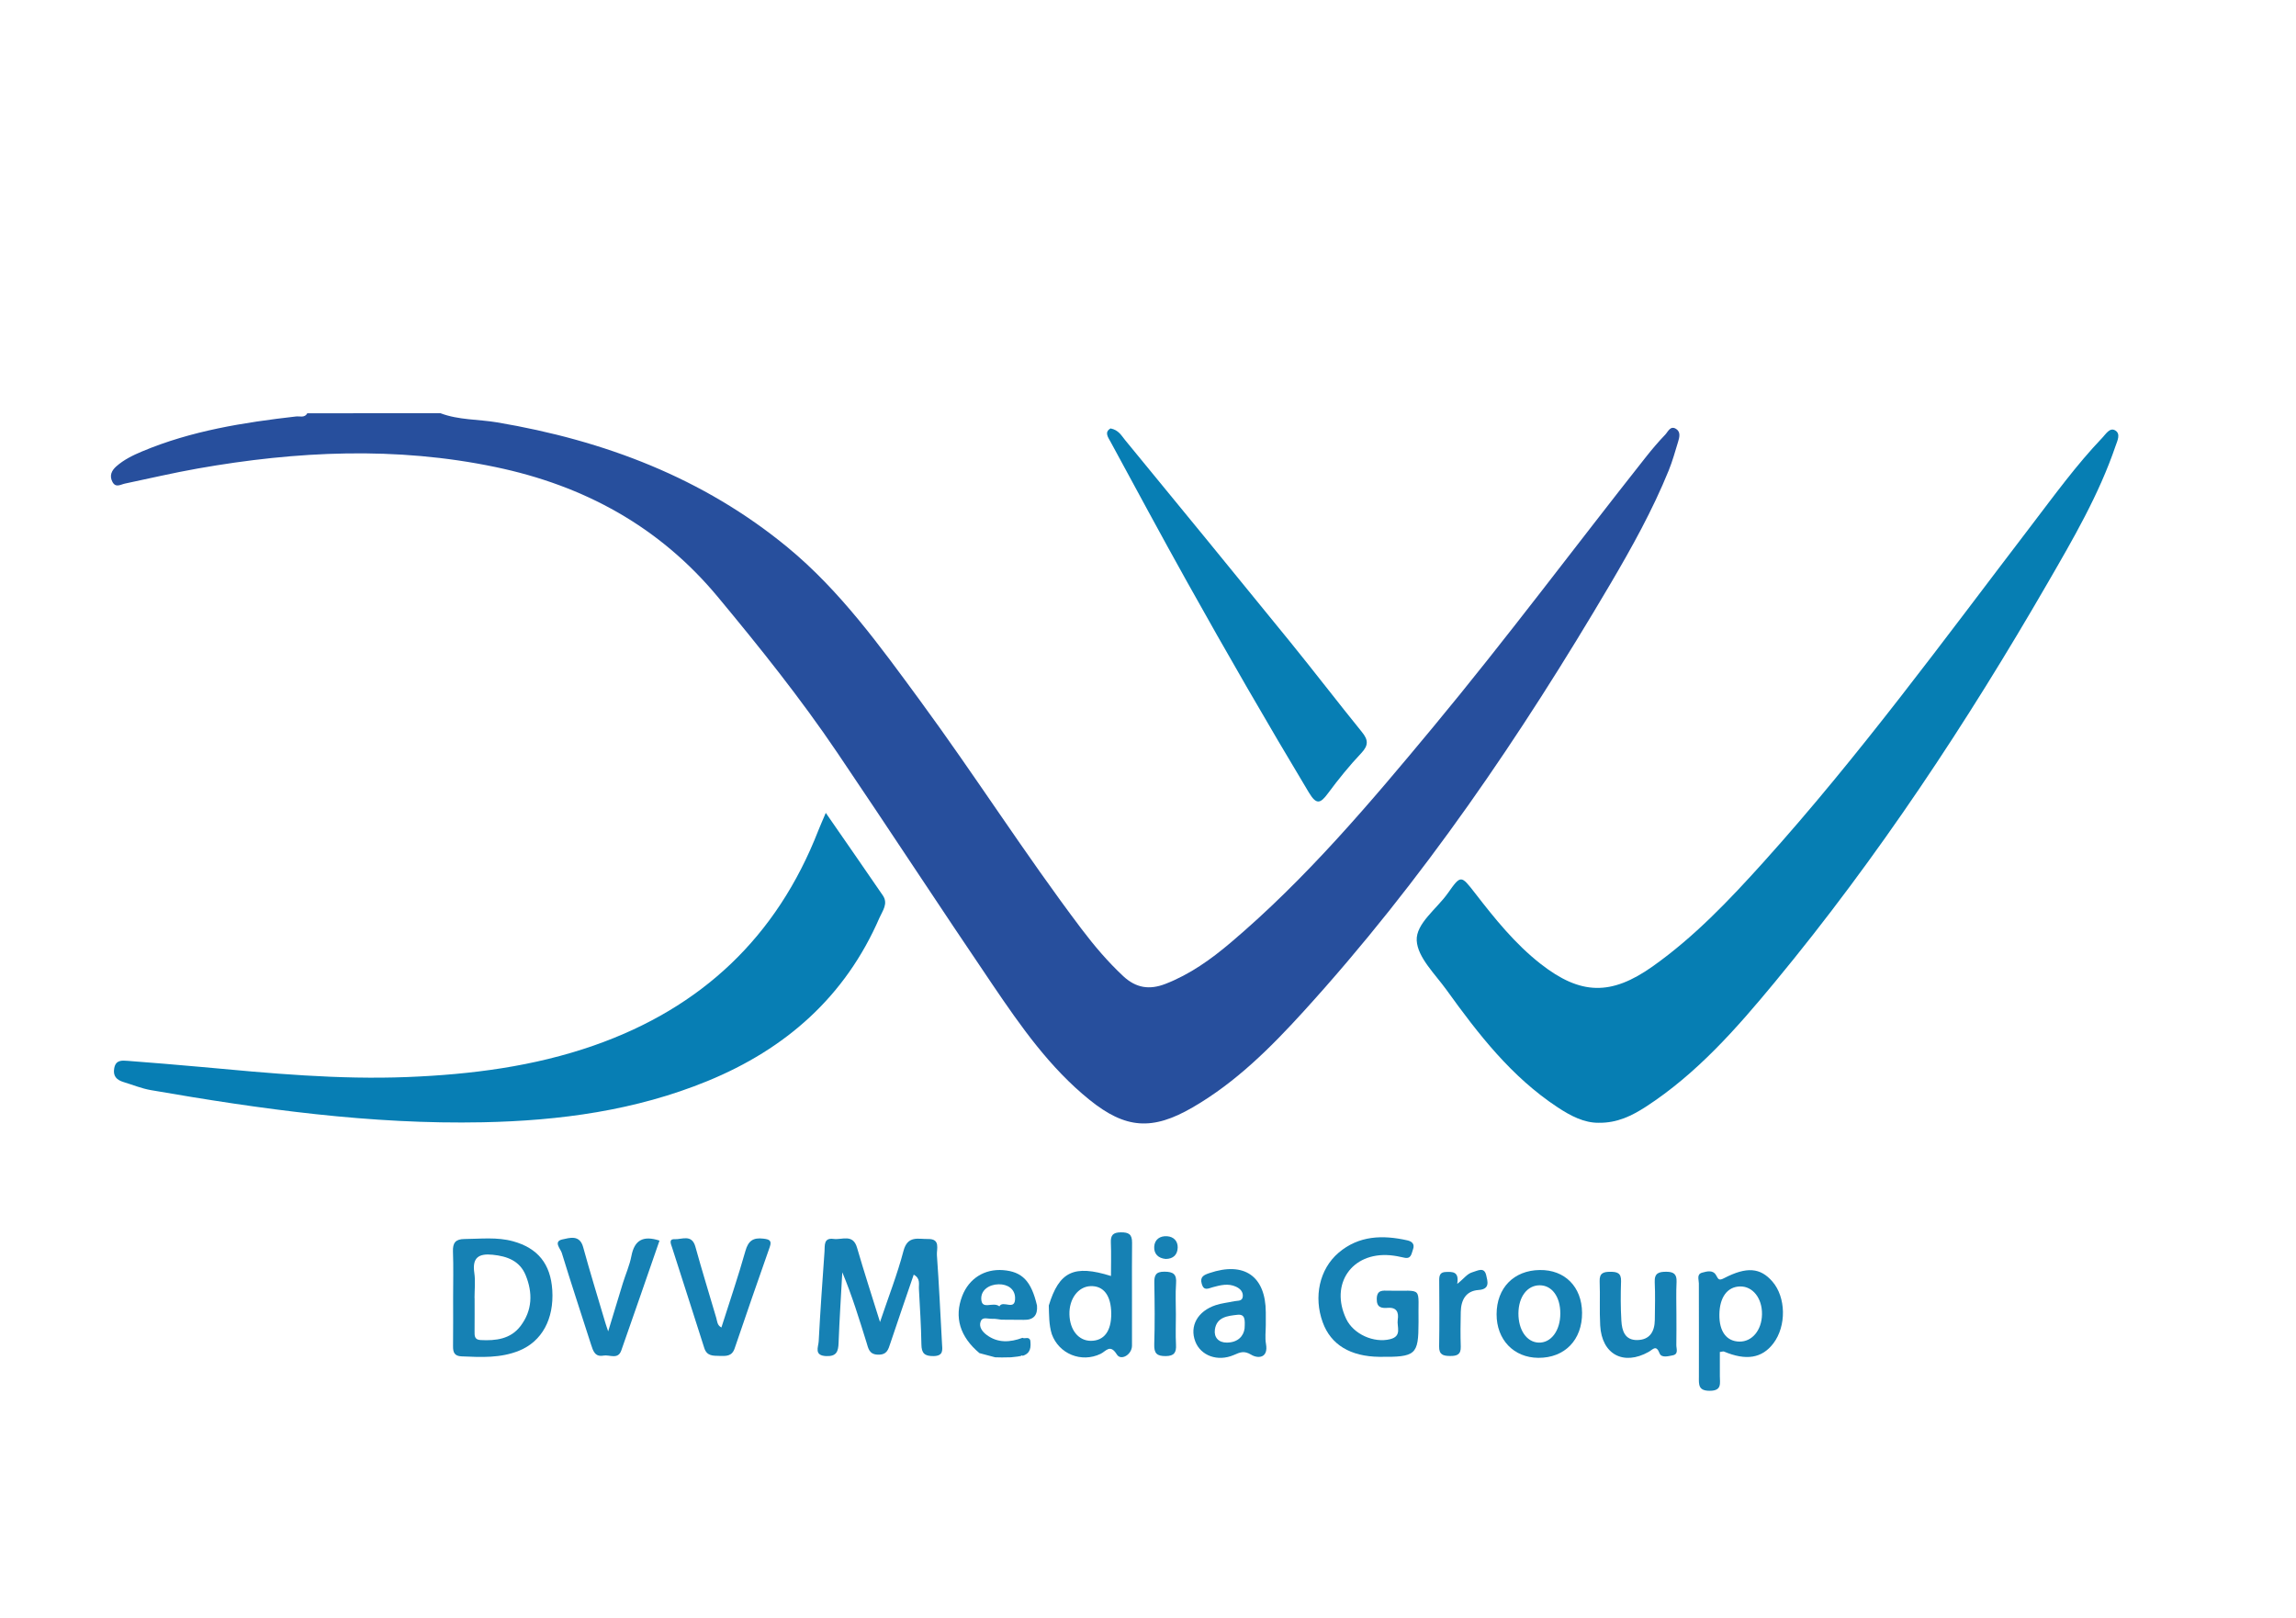
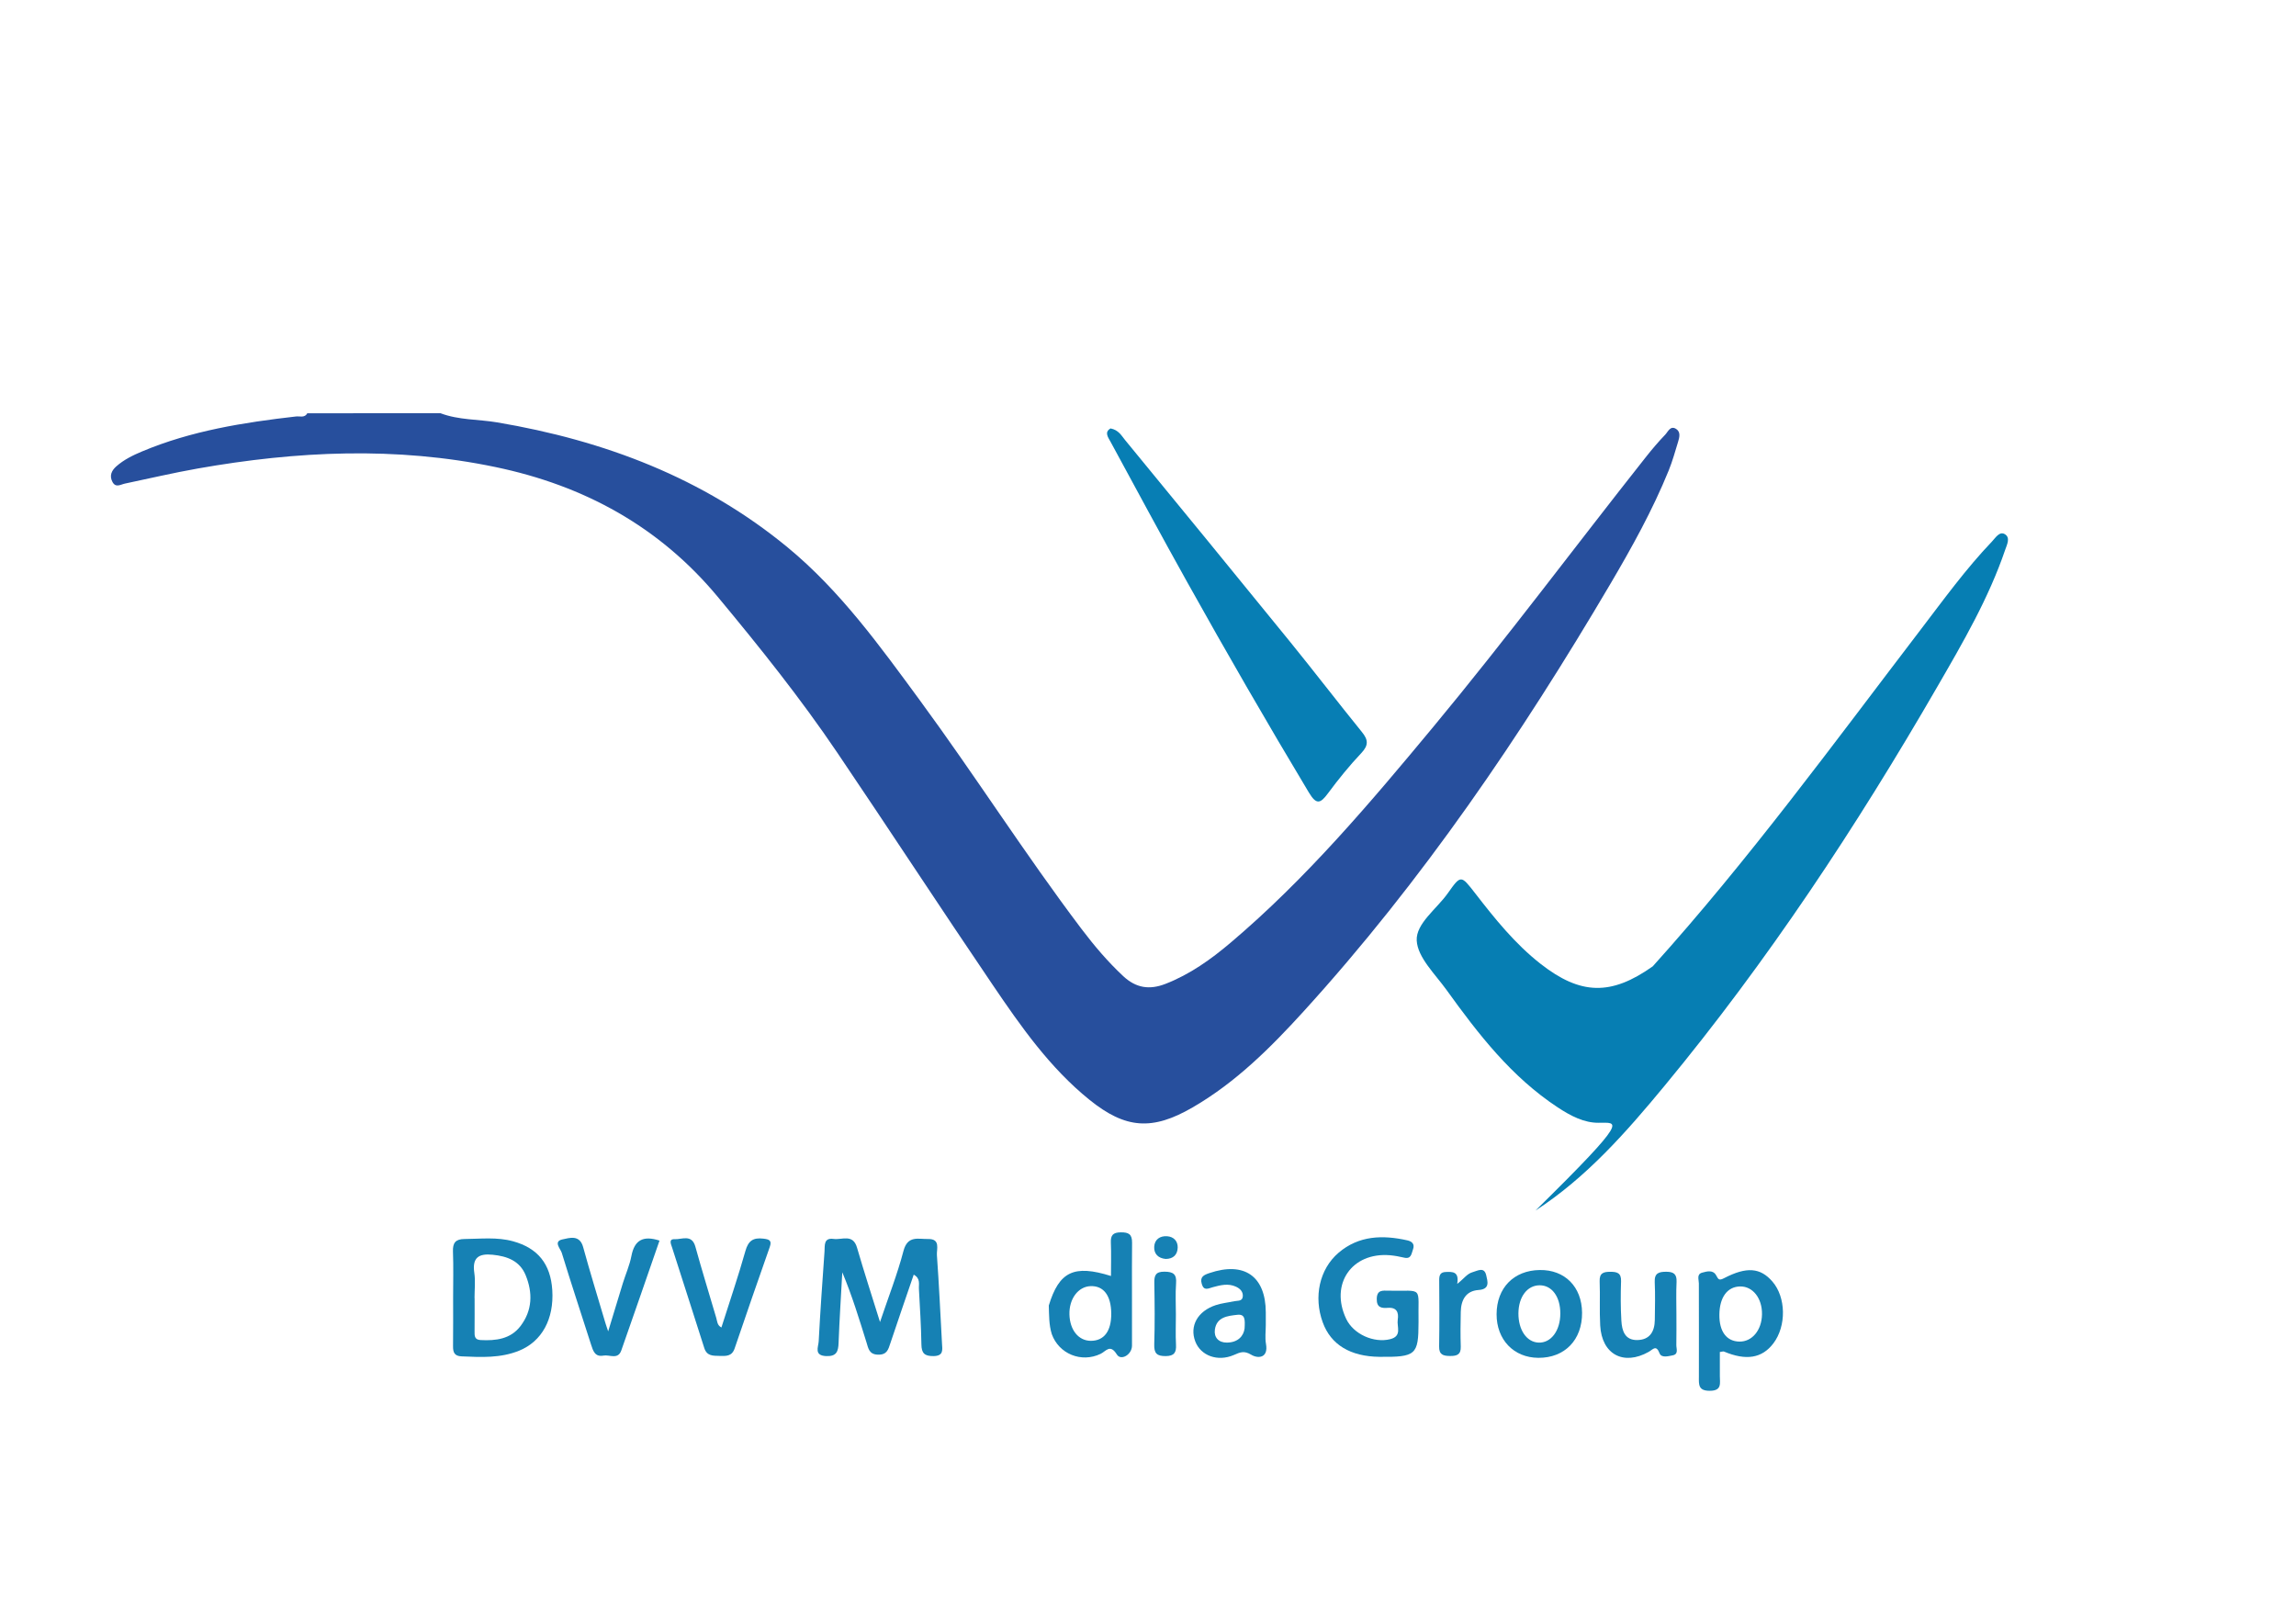
<svg xmlns="http://www.w3.org/2000/svg" version="1.1" id="Layer_1" x="0px" y="0px" viewBox="0 0 595.28 419.53" style="enable-background:new 0 0 595.28 419.53;" xml:space="preserve">
  <style type="text/css">
	.st0{fill:#274F9D;}
	.st1{fill:#067EB3;}
	.st2{fill:#077EB4;}
	.st3{fill:#1681B4;}
</style>
  <g>
    <path class="st0" d="M114.2,107.15c4.74,1.8,9.82,1.55,14.73,2.38c27.75,4.69,53.41,14.38,75.27,32.4   c13.6,11.21,23.9,25.52,34.27,39.64c14.33,19.51,27.31,39.96,41.91,59.28c3.3,4.36,6.83,8.53,10.85,12.28   c3.31,3.08,6.79,3.6,10.92,2c6.36-2.47,11.8-6.36,16.92-10.7c19.62-16.62,36.12-36.18,52.47-55.87   c18.96-22.85,36.69-46.66,55.1-69.94c1.61-2.04,3.29-4.03,5.09-5.9c0.73-0.76,1.34-2.47,2.85-1.49c1.23,0.8,0.84,2.21,0.48,3.39   c-0.76,2.48-1.45,4.99-2.42,7.38c-4.18,10.28-9.56,19.97-15.18,29.51c-23.16,39.31-48.7,76.93-79.5,110.77   c-8.57,9.42-17.6,18.42-28.76,24.88c-10.44,6.05-17.37,5.59-26.76-2c-10.24-8.27-17.73-18.96-25.02-29.71   c-13.59-20.02-26.81-40.29-40.37-60.33c-9.5-14.06-20.1-27.29-30.95-40.35c-15.18-18.26-34.69-28.88-57.67-33.67   c-25.73-5.37-51.46-4.15-77.14,0.38c-6.33,1.12-12.6,2.59-18.89,3.91c-1.14,0.24-2.39,1.17-3.24-0.42   c-0.85-1.59-0.25-2.93,0.97-4.02c1.97-1.75,4.31-2.89,6.72-3.9c12.77-5.36,26.26-7.5,39.89-9.06c1-0.11,2.25,0.43,2.94-0.83   C91.19,107.15,102.69,107.15,114.2,107.15z" />
-     <path class="st1" d="M414.48,291.14c-3.78,0.04-7.28-1.8-10.62-4c-12.01-7.9-20.62-19.05-28.86-30.5   c-2.95-4.09-7.45-8.37-7.69-12.75c-0.23-4.41,5.19-8.2,8.08-12.3c3.37-4.77,3.39-4.7,7.05,0.01c5.11,6.6,10.32,13.1,16.95,18.3   c10.37,8.13,18.29,8.35,29.12,0.67c10.78-7.64,19.82-17.16,28.61-26.91c24.92-27.66,46.84-57.7,69.41-87.24   c5.97-7.81,11.74-15.8,18.55-22.93c0.9-0.94,1.91-2.68,3.28-1.91c1.56,0.88,0.6,2.71,0.14,4.05c-4.3,12.63-10.99,24.1-17.62,35.56   c-20.95,36.25-43.97,71.12-70.69,103.44c-9.92,12-20.22,23.75-33.48,32.36C423.11,289.31,419.33,291.21,414.48,291.14z" />
-     <path class="st2" d="M214.1,210.78c5.2,7.52,10.03,14.45,14.8,21.43c1.44,2.1-0.1,3.99-0.88,5.77   c-8.85,20.42-24.26,34.01-44.62,42.35c-18.64,7.64-38.25,10.27-58.21,10.68c-29.01,0.6-57.61-3.4-86.09-8.34   c-2.41-0.42-4.72-1.38-7.07-2.09c-1.79-0.54-2.8-1.54-2.41-3.61c0.4-2.15,1.98-2,3.47-1.89c6.42,0.5,12.83,1.01,19.24,1.6   c17.73,1.64,35.46,3.31,53.3,2.6c16.48-0.66,32.74-2.72,48.4-8.2c27.84-9.74,47.37-28.13,58.11-55.67   C212.63,214.16,213.19,212.92,214.1,210.78z" />
+     <path class="st1" d="M414.48,291.14c-3.78,0.04-7.28-1.8-10.62-4c-12.01-7.9-20.62-19.05-28.86-30.5   c-2.95-4.09-7.45-8.37-7.69-12.75c-0.23-4.41,5.19-8.2,8.08-12.3c3.37-4.77,3.39-4.7,7.05,0.01c5.11,6.6,10.32,13.1,16.95,18.3   c10.37,8.13,18.29,8.35,29.12,0.67c24.92-27.66,46.84-57.7,69.41-87.24   c5.97-7.81,11.74-15.8,18.55-22.93c0.9-0.94,1.91-2.68,3.28-1.91c1.56,0.88,0.6,2.71,0.14,4.05c-4.3,12.63-10.99,24.1-17.62,35.56   c-20.95,36.25-43.97,71.12-70.69,103.44c-9.92,12-20.22,23.75-33.48,32.36C423.11,289.31,419.33,291.21,414.48,291.14z" />
    <path class="st2" d="M287.93,111.09c2.09,0.41,2.83,1.87,3.74,2.98c14.3,17.41,28.58,34.84,42.79,52.33   c6.28,7.73,12.34,15.65,18.62,23.39c1.68,2.06,1.78,3.45-0.14,5.49c-3.09,3.27-5.94,6.79-8.62,10.41   c-1.96,2.65-2.99,3.11-4.96-0.17c-10.82-18.03-21.33-36.24-31.57-54.6c-6.72-12.04-13.25-24.18-19.82-36.29   C287.36,113.47,286.2,112.1,287.93,111.09z" />
    <path class="st3" d="M236.9,330.52c-2.04,5.97-4.08,11.87-6.06,17.79c-0.53,1.58-0.84,3-3.15,2.96c-2.38-0.03-2.56-1.65-3.03-3.16   c-1.9-6.08-3.75-12.17-6.28-18.2c-0.33,6.09-0.73,12.18-0.96,18.28c-0.08,2.24-0.51,3.56-3.21,3.45c-3.24-0.13-2.03-2.36-1.95-3.82   c0.41-7.77,0.96-15.53,1.51-23.29c0.11-1.53-0.29-3.64,2.36-3.27c2.16,0.3,5.01-1.41,6.07,2.26c1.82,6.28,3.85,12.5,5.96,19.29   c2.16-6.43,4.49-12.35,6.09-18.46c1.07-4.05,3.81-3.02,6.36-3.07c3.3-0.06,2.19,2.61,2.3,4.18c0.55,7.62,0.9,15.26,1.32,22.89   c0.09,1.63,0.48,3.26-2.22,3.29c-2.33,0.02-3.09-0.75-3.12-3.05c-0.07-4.77-0.39-9.54-0.64-14.31   C238.16,333.01,238.73,331.53,236.9,330.52z" />
    <path class="st3" d="M117.48,336.4c0-3.95,0.11-7.91-0.04-11.85c-0.09-2.25,0.65-3.25,2.96-3.27c4.22-0.03,8.44-0.56,12.62,0.59   c6.41,1.77,9.74,5.87,10.17,12.67c0.47,7.5-2.69,13.29-8.58,15.69c-4.83,1.97-9.88,1.7-14.94,1.48c-1.85-0.08-2.23-1.04-2.21-2.64   C117.51,344.85,117.48,340.62,117.48,336.4z M123.03,336.58c0.01,0,0.01,0,0.02,0c0,2.87,0.02,5.73-0.01,8.6   c-0.01,1.15-0.06,2.22,1.55,2.3c3.97,0.21,7.79-0.24,10.37-3.64c3.08-4.05,3.2-8.62,1.32-13.19c-1.53-3.71-4.77-4.91-8.55-5.29   c-3.63-0.37-5.33,0.75-4.76,4.68C123.29,332.18,123.03,334.4,123.03,336.58z" />
    <path class="st3" d="M367.78,342.88c-0.01,8.46-0.67,9.04-10.13,8.95c-7.55-0.08-12.61-3.15-14.71-8.95   c-2.39-6.56-0.88-13.77,4.11-18.04c5.25-4.48,11.44-4.65,17.84-3.21c1.19,0.27,1.97,0.95,1.45,2.36c-0.41,1.11-0.44,2.56-2.31,2.12   c-1.2-0.28-2.42-0.51-3.64-0.62c-9.92-0.83-15.64,7.48-11.37,16.49c1.88,3.98,7.18,6.34,11.42,5.27c3.15-0.8,1.67-3.24,1.95-5.03   c0.3-1.89-0.25-3.27-2.58-3.09c-1.69,0.13-2.9-0.11-2.86-2.33c0.04-2.38,1.53-2.15,3.06-2.12   C369.27,334.86,367.59,333.25,367.78,342.88z" />
    <path class="st3" d="M271.92,338.52c2.68-8.78,6.5-10.67,16.12-7.65c0-2.97,0.09-5.82-0.03-8.66c-0.08-1.93,0.58-2.64,2.57-2.66   c2.05-0.02,2.96,0.48,2.93,2.73c-0.08,8.88,0.02,17.77-0.02,26.66c-0.01,2.34-2.87,3.98-3.92,2.29c-1.76-2.84-2.82-0.84-4.22-0.17   c-4.98,2.39-10.81,0.03-12.66-5.13C271.94,343.51,272,341.01,271.92,338.52z M288.11,340.55c-0.05-4.64-1.99-7.18-5.38-7.05   c-3.21,0.13-5.57,3.31-5.46,7.35c0.11,4.03,2.35,6.8,5.51,6.83C286.26,347.7,288.16,345.16,288.11,340.55z" />
    <path class="st3" d="M445.9,350.58c0,2.17,0.01,4.19,0,6.22c-0.01,1.83,0.63,3.83-2.6,3.84c-3,0.01-2.85-1.59-2.83-3.66   c0.04-8.06-0.02-16.12-0.01-24.19c0-1-0.63-2.39,0.87-2.79c1.26-0.34,2.84-0.8,3.65,0.76c0.56,1.09,0.8,1.3,2.03,0.67   c5.86-3.04,9.4-2.71,12.51,0.87c3.55,4.08,3.67,11.55,0.26,16.04c-2.94,3.88-7.08,4.55-12.87,2.1   C446.81,350.4,446.65,350.47,445.9,350.58z M445.78,340.92c-0.04,4.35,1.86,6.9,5.18,6.96c3.3,0.06,5.81-2.96,5.87-7.07   c0.07-4.15-2.37-7.27-5.65-7.23C447.85,333.63,445.82,336.38,445.78,340.92z" />
    <path class="st3" d="M157.68,345.23c1.47-4.84,2.62-8.68,3.81-12.51c0.73-2.34,1.75-4.63,2.21-7.02c0.79-4.15,3.04-5.39,7.29-4.01   c-3.3,9.5-6.57,19.01-9.91,28.49c-0.86,2.46-3.04,1.04-4.62,1.33c-2.21,0.41-2.69-1.22-3.22-2.86c-2.53-7.93-5.16-15.82-7.59-23.78   c-0.32-1.05-2.3-2.98,0.22-3.5c1.79-0.37,4.42-1.29,5.32,2.01c1.77,6.45,3.74,12.84,5.64,19.25   C156.97,343.13,157.14,343.61,157.68,345.23z" />
    <path class="st3" d="M187.04,344.22c2.1-6.62,4.35-13.19,6.23-19.86c0.75-2.65,2.02-3.48,4.61-3.18c1.55,0.18,2.3,0.44,1.69,2.18   c-3.07,8.75-6.13,17.51-9.1,26.29c-0.72,2.11-2.26,1.98-3.93,1.94c-1.67-0.04-3.27,0.07-3.94-2.04c-2.75-8.71-5.59-17.39-8.36-26.1   c-0.25-0.78-0.96-2.2,0.66-2.12c1.9,0.09,4.46-1.39,5.39,1.94c1.71,6.18,3.6,12.3,5.41,18.45   C185.97,342.61,185.92,343.65,187.04,344.22z" />
    <path class="st3" d="M434.64,340.97c0,2.59,0.03,5.19-0.02,7.78c-0.02,0.98,0.65,2.39-0.96,2.7c-1.15,0.23-2.9,0.71-3.38-0.52   c-0.9-2.31-1.68-1.04-2.82-0.39c-6.55,3.68-12.17,0.65-12.58-6.84c-0.21-3.81,0.01-7.64-0.14-11.46c-0.08-2.15,1.01-2.46,2.77-2.46   c1.75,0,2.85,0.29,2.78,2.45c-0.12,3.41-0.12,6.83,0.08,10.23c0.15,2.56,0.87,5.09,4.16,5.02c3.24-0.07,4.47-2.24,4.51-5.21   c0.04-3.27,0.13-6.55-0.02-9.82c-0.11-2.35,1.08-2.68,3.01-2.68c1.87,0.01,2.74,0.59,2.65,2.61   C434.54,335.23,434.64,338.1,434.64,340.97z" />
    <path class="st3" d="M410.18,340.39c0.06,7.04-4.49,11.74-11.33,11.7c-6.39-0.04-10.85-4.71-10.83-11.32   c0.02-6.81,4.46-11.36,11.18-11.45C405.71,329.22,410.12,333.67,410.18,340.39z M393.68,340.55c-0.02,4.3,2.12,7.44,5.18,7.59   c3.24,0.16,5.68-3.06,5.68-7.54c0.01-4.36-2.18-7.34-5.38-7.32C395.96,333.3,393.71,336.28,393.68,340.55z" />
    <path class="st3" d="M328.18,343.58c0,1.64-0.24,3.31,0.05,4.9c0.67,3.74-2.11,3.84-3.8,2.82c-1.9-1.14-2.88-0.66-4.52,0.05   c-4.22,1.83-8.6,0.18-10.01-3.5c-1.53-4,0.59-7.87,5.32-9.43c1.54-0.51,3.19-0.66,4.79-1.01c0.87-0.19,2.11,0.08,2.21-1.26   c0.09-1.21-0.69-2-1.76-2.5c-2.02-0.94-4.03-0.41-6,0.12c-1.19,0.32-2.33,1.06-2.88-0.84c-0.54-1.86,0.54-2.33,1.99-2.82   c9.01-3.06,14.58,0.8,14.61,10.2C328.18,341.4,328.18,342.49,328.18,343.58z M322.68,344.48c0.13-2.27,0.18-3.77-1.87-3.55   c-2.57,0.29-5.37,0.58-5.83,3.84c-0.28,2.03,0.98,3.39,3.11,3.37C320.98,348.12,322.44,346.41,322.68,344.48z" />
-     <path class="st3" d="M265.41,342.24c-1.92-0.01-3.85-0.03-5.77-0.04c-0.81-0.09-1.63-0.28-2.43-0.23   c-1.02,0.06-2.44-0.61-2.94,0.65c-0.58,1.45,0.47,2.73,1.53,3.52c2.88,2.16,6.08,1.96,9.3,0.76c0.63,0.36,1.63-0.42,2.02,0.66   c0.2,1.74,0.12,3.33-1.92,3.99l-0.3-0.09c0,0-0.27,0.16-0.27,0.16c-0.27,0.05-0.54,0.09-0.81,0.14c-0.57,0.06-1.13,0.12-1.7,0.19   c-0.79,0.01-1.58,0.03-2.37,0.04c-0.58-0.01-1.16-0.02-1.75-0.04c-1.35-0.36-2.7-0.72-4.06-1.08c-5.06-4.23-6.6-9.32-4.46-14.84   c1.75-4.52,5.79-7.06,10.6-6.68c4.96,0.4,7.29,2.83,8.78,9.17C269.07,341.01,267.99,342.32,265.41,342.24z M259.11,338.74   c0.94-1.74,4.18,1.4,4.07-2.24c-0.07-2.31-1.96-3.52-4.27-3.48c-2.48,0.04-4.6,1.5-4.5,3.81   C254.53,339.84,257.46,337.41,259.11,338.74z" />
    <path class="st3" d="M377.81,332.92c1.79-1.39,2.54-2.62,3.93-3.02c1.37-0.39,3.08-1.49,3.59,0.79c0.33,1.49,1.09,3.6-1.97,3.81   c-3.35,0.23-4.56,2.63-4.63,5.68c-0.07,3-0.1,6,0,9c0.07,2.13-1.05,2.45-2.81,2.43c-1.75-0.01-2.84-0.34-2.8-2.46   c0.09-5.72,0.07-11.45,0.02-17.17c-0.01-1.3,0.26-2.11,1.72-2.15C376.62,329.76,378.36,329.69,377.81,332.92z" />
    <path class="st3" d="M304.87,340.92c0,2.58-0.11,5.17,0.03,7.74c0.11,2.02-0.43,2.96-2.66,2.98c-2.29,0.02-3.06-0.7-2.98-3.06   c0.17-5.29,0.11-10.6,0.02-15.89c-0.04-1.97,0.33-2.96,2.65-2.94c2.28,0.02,3.17,0.66,2.99,3.02   C304.72,335.47,304.87,338.2,304.87,340.92z" />
    <path class="st3" d="M302.22,326.45c-1.93-0.18-3.06-1.32-2.97-3.16c0.1-1.91,1.51-2.86,3.35-2.73c1.69,0.12,2.78,1.25,2.74,2.93   C305.29,325.35,304.19,326.44,302.22,326.45z" />
  </g>
</svg>